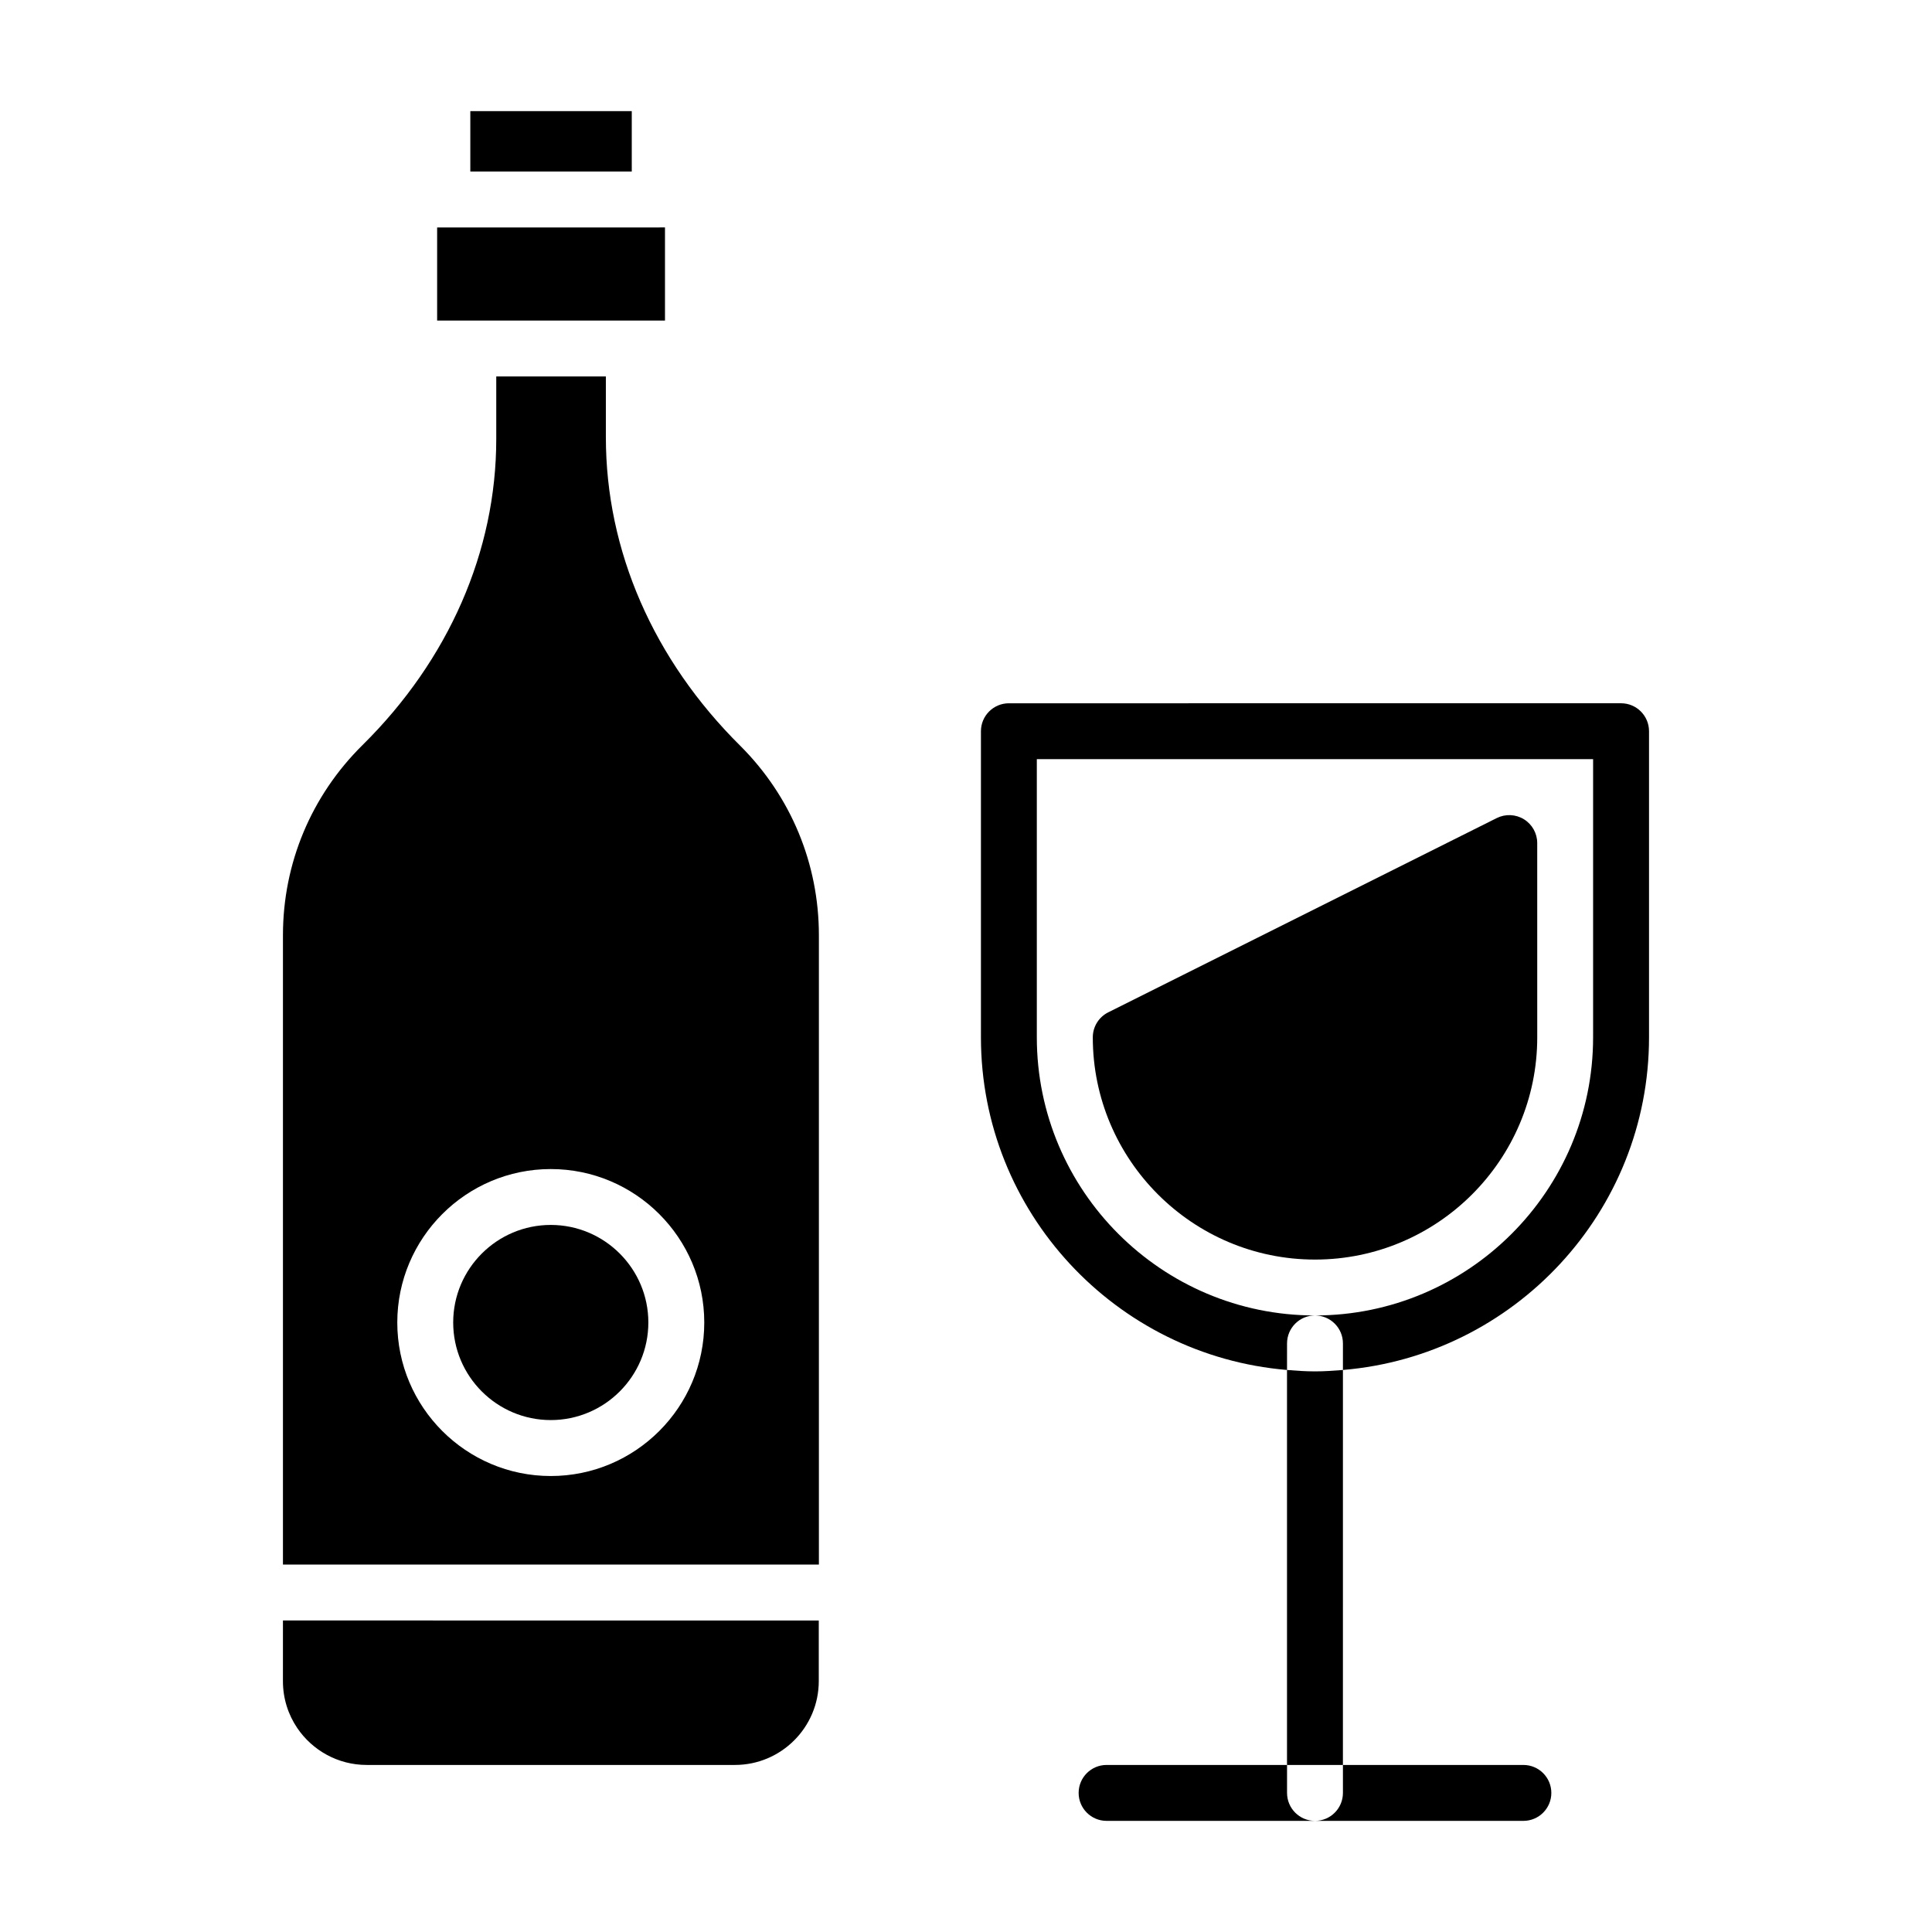
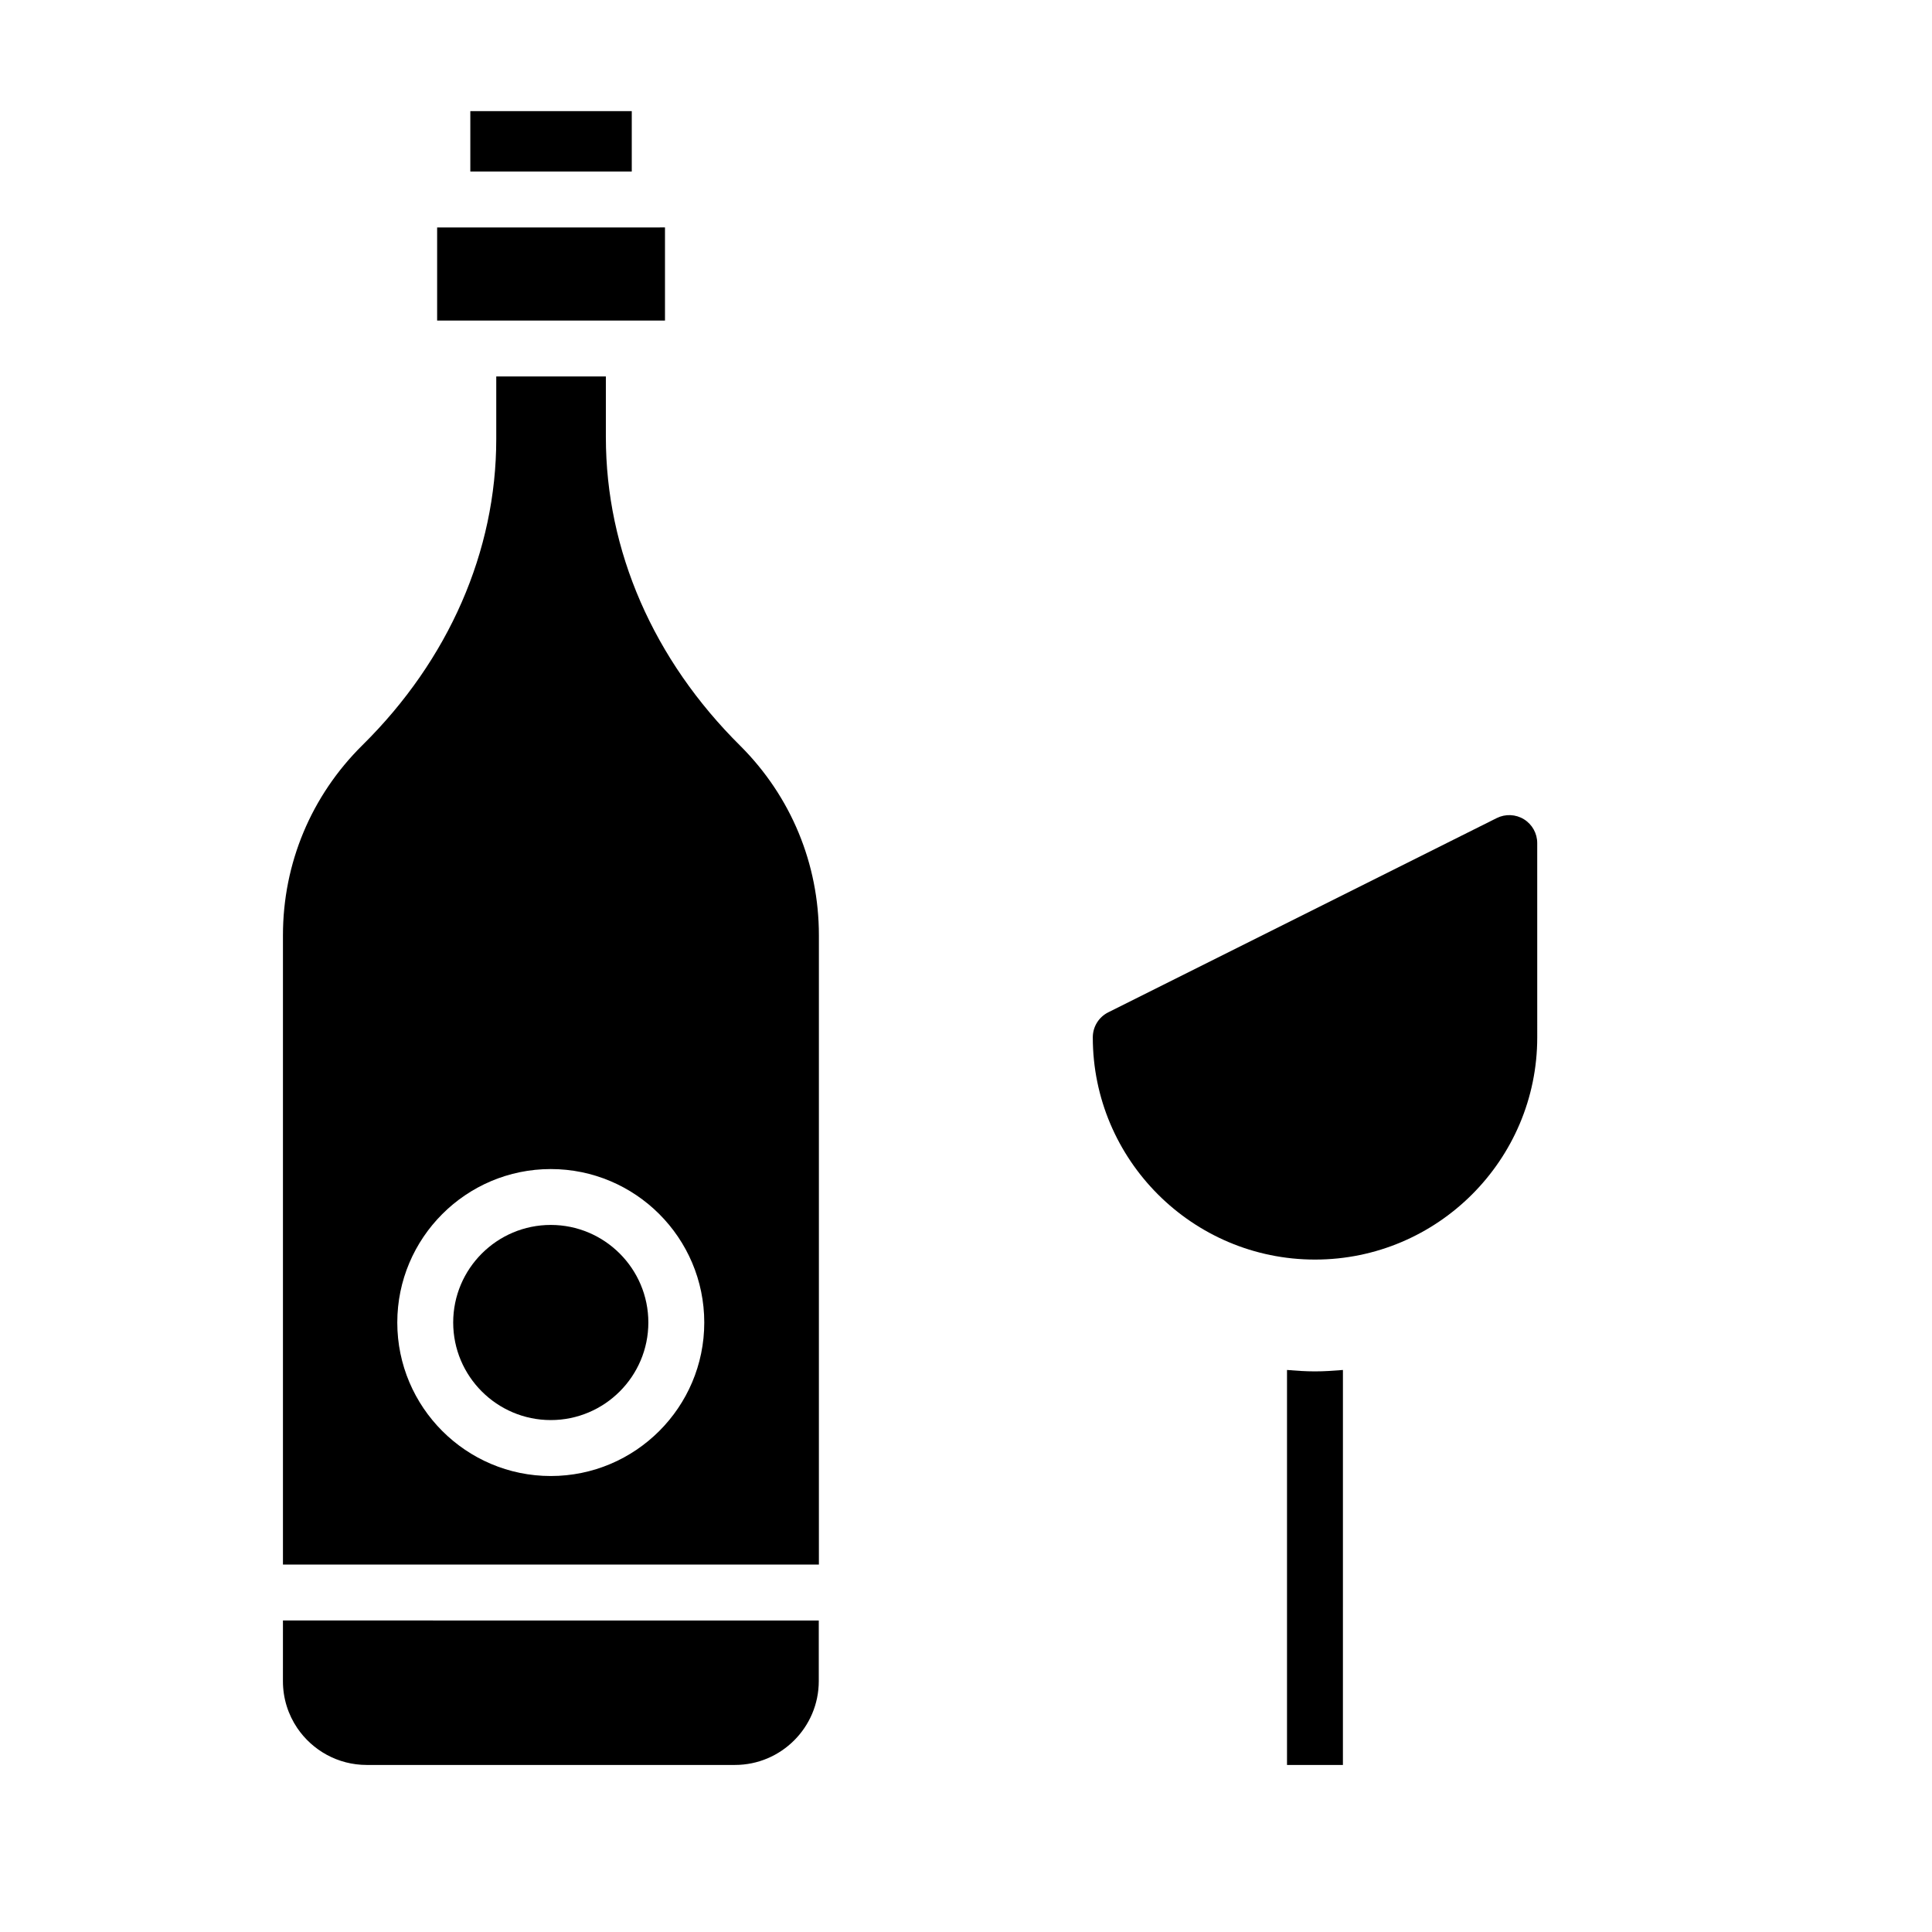
<svg xmlns="http://www.w3.org/2000/svg" fill="#000000" width="800px" height="800px" version="1.1" viewBox="144 144 512 512">
  <g>
    <path d="m289.96 468.62c-14.258 0-25.859 11.598-25.859 25.855 0 14.258 11.602 25.859 25.859 25.859 14.258 0 25.859-11.602 25.859-25.859 0-14.258-11.602-25.855-25.859-25.855z" />
    <path d="m218.98 589.54c0 4.59 1.398 8.859 3.793 12.402 4 5.902 10.758 9.789 18.41 9.789h97.574c12.258 0 22.227-9.969 22.227-22.227v-16.055l-142-0.004z" />
    <path d="m304.56 259.91v-16.141l-29.047-0.004v16.605c0 29.711-12.586 58.504-35.434 81.074-13.602 13.441-21.094 31.348-21.094 50.422v166.76h142.03v-166.76c0-18.949-7.383-36.77-20.793-50.18-23.086-22.855-35.66-51.809-35.66-81.781zm-14.598 275.25c-22.43 0-40.676-18.246-40.676-40.676 0-22.426 18.246-40.672 40.676-40.672 22.43 0 40.676 18.246 40.676 40.672 0.004 22.43-18.246 40.676-40.676 40.676z" />
    <path d="m268.64 173.45h42.785v16.004h-42.785z" />
    <path d="m311.97 228.95h8.258v-24.684h-1.336l-0.051 0.012h-58.996v24.672z" />
-     <path d="m492.48 492.61c-40.645 0-73.711-33.066-73.711-73.711v-73.711h147.42v73.711c0.004 40.648-33.062 73.711-73.707 73.711 4.09 0 7.41 3.316 7.41 7.41v7.035c45.352-3.785 81.117-41.84 81.117-88.152v-81.121c0-4.09-3.316-7.41-7.41-7.41l-162.23 0.004c-4.09 0-7.41 3.316-7.41 7.41v81.117c0 46.312 35.766 84.367 81.117 88.152l0.004-7.035c0-4.09 3.316-7.41 7.406-7.41z" />
    <path d="m551.38 367.42c0-2.57-1.332-4.953-3.512-6.301-2.188-1.348-4.914-1.469-7.211-0.324l-102.96 51.484c-2.512 1.254-4.094 3.82-4.094 6.629 0 32.473 26.418 58.891 58.891 58.891 32.473 0 58.891-26.418 58.891-58.891z" />
    <path d="m492.48 507.43c-2.5 0-4.961-0.172-7.41-0.375v104.68h14.816l0.004-104.68c-2.449 0.203-4.906 0.375-7.41 0.375z" />
-     <path d="m485.08 619.14v-7.41h-47.82c-4.09 0-7.41 3.316-7.41 7.41 0 4.09 3.316 7.41 7.41 7.41h55.23c-4.094 0-7.41-3.316-7.41-7.41z" />
-     <path d="m492.48 626.55h55.23c4.09 0 7.41-3.316 7.41-7.41 0-4.09-3.316-7.41-7.41-7.41h-47.82v7.41c0 4.094-3.316 7.41-7.41 7.41z" />
  </g>
</svg>